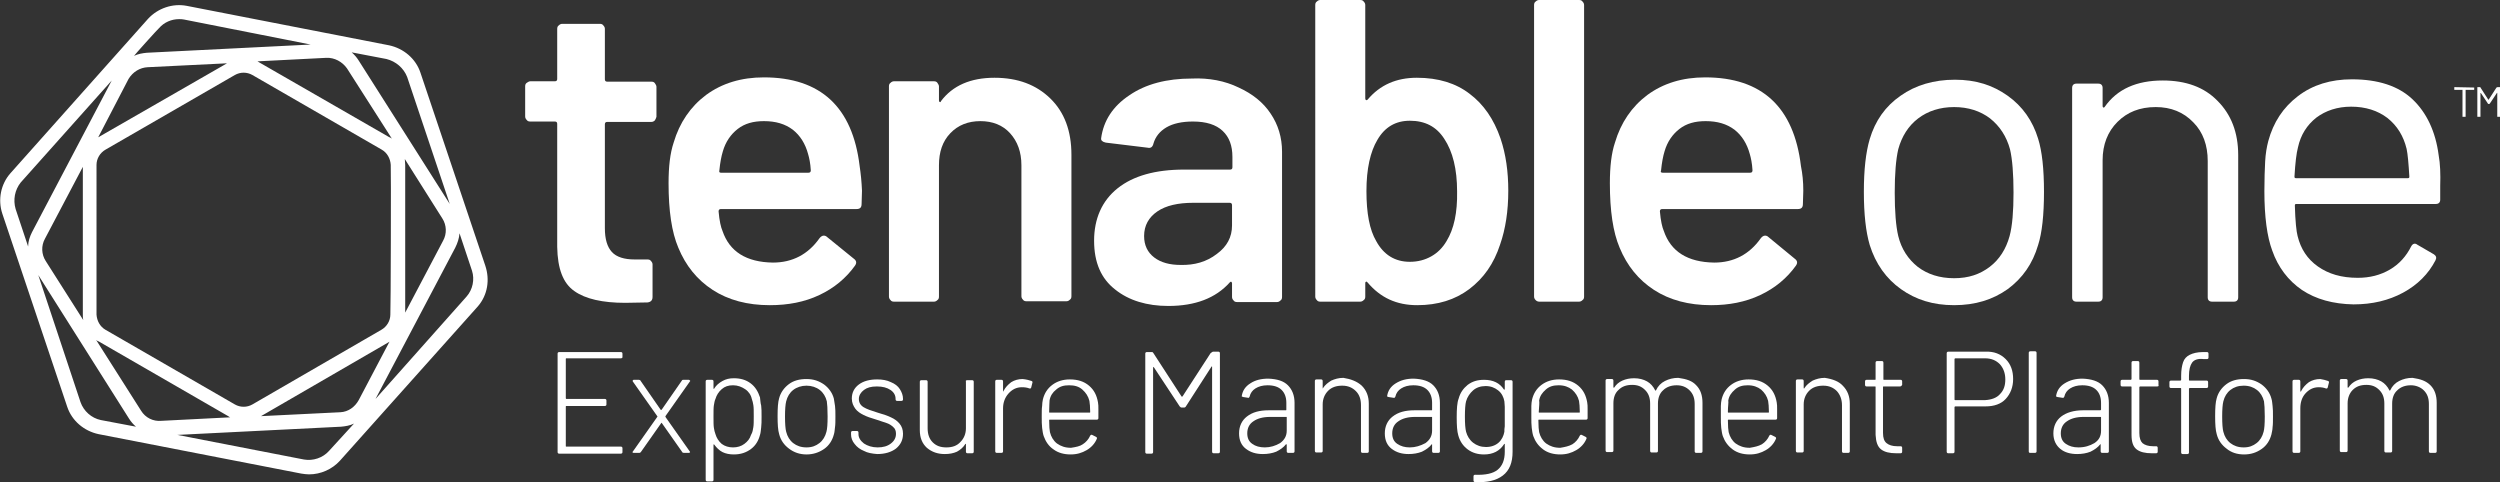
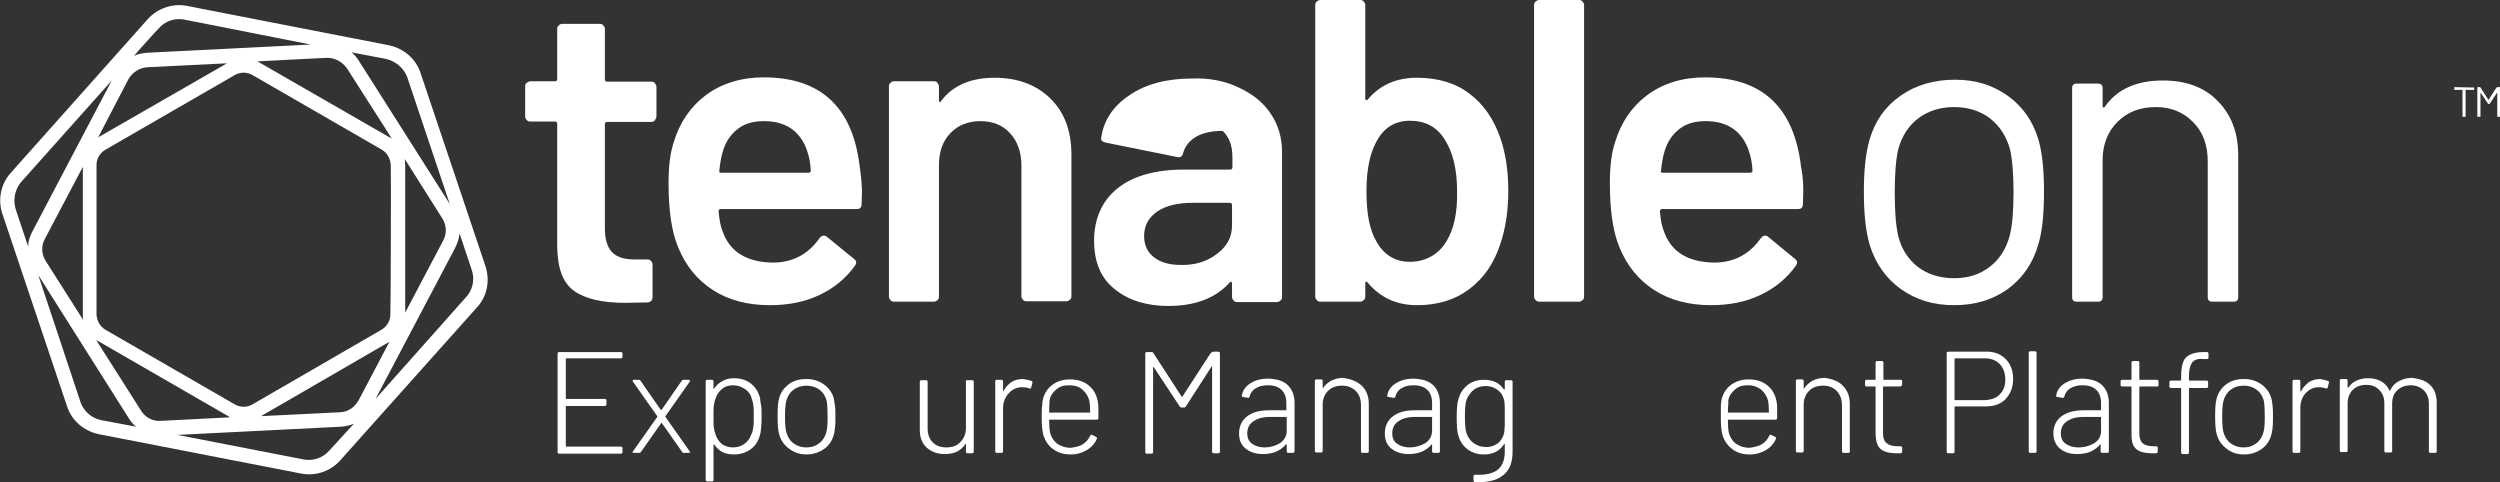
<svg xmlns="http://www.w3.org/2000/svg" id="Editable" x="0px" y="0px" viewBox="0 0 639.8 123.4" style="enable-background:new 0 0 639.8 123.4;" xml:space="preserve">
  <rect x="0" y="0" width="639.8" height="123.4" fill="#333333" stroke="none" />
  <style type="text/css">	.st0{fill:#FFFFFF;}</style>
  <g>
    <path class="st0" d="M167.6,30.8c-0.3,0.3-0.6,0.4-0.9,0.4h-11.3c-0.4,0-0.6,0.2-0.6,0.6v26.6c0,2.8,0.6,4.8,1.8,6.1   c1.2,1.3,3.2,1.9,5.8,1.9h3.3c0.4,0,0.7,0.1,0.9,0.4c0.3,0.3,0.4,0.6,0.4,0.9V76c0,0.8-0.4,1.3-1.3,1.4l-5.7,0.1   c-5.8,0-10.2-1-13-3c-2.9-2-4.3-5.7-4.4-11.3V31.7c0-0.4-0.2-0.6-0.6-0.6h-6.3c-0.4,0-0.7-0.1-0.9-0.4c-0.3-0.3-0.4-0.6-0.4-0.9   v-7.7c0-0.4,0.1-0.7,0.4-0.9s0.6-0.4,0.9-0.4h6.3c0.4,0,0.6-0.2,0.6-0.6V7.4c0-0.4,0.1-0.7,0.4-0.9c0.3-0.3,0.6-0.4,0.9-0.4h9.6   c0.4,0,0.7,0.1,0.9,0.4c0.3,0.3,0.4,0.6,0.4,0.9v12.9c0,0.4,0.2,0.6,0.6,0.6h11.3c0.4,0,0.7,0.1,0.9,0.4s0.4,0.6,0.4,0.9v7.7   C167.9,30.2,167.8,30.5,167.6,30.8L167.6,30.8L167.6,30.8z" />
    <path class="st0" d="M220.6,48.8l-0.1,3.4c0,0.9-0.4,1.3-1.3,1.3h-34.7c-0.4,0-0.6,0.2-0.6,0.6c0.2,2.4,0.6,4.1,1,5   c1.8,5.3,6.1,8,12.9,8.1c5,0,9-2.1,11.9-6.2c0.3-0.4,0.7-0.7,1.1-0.7c0.3,0,0.6,0.1,0.8,0.3l6.9,5.6c0.7,0.5,0.8,1.1,0.3,1.8   c-2.3,3.2-5.3,5.7-9.1,7.5s-8,2.6-12.7,2.6c-5.7,0-10.6-1.3-14.6-3.9s-6.9-6.2-8.8-10.8c-1.7-4-2.5-9.5-2.5-16.5   c0-4.3,0.4-7.7,1.3-10.4c1.5-5.1,4.3-9.2,8.3-12.2c4.1-3,9-4.5,14.8-4.5c14.5,0,22.7,7.6,24.5,22.7   C220.3,44.5,220.5,46.5,220.6,48.8L220.6,48.8L220.6,48.8z M188.8,33c-1.8,1.4-3.1,3.3-3.8,5.7c-0.4,1.3-0.7,2.9-0.9,4.9   c-0.1,0.4,0,0.6,0.4,0.6h22.4c0.4,0,0.6-0.2,0.6-0.6c-0.1-1.8-0.4-3.2-0.7-4.2c-0.7-2.6-2-4.7-3.9-6.2c-2-1.5-4.4-2.2-7.4-2.2   C192.8,31,190.6,31.6,188.8,33L188.8,33L188.8,33z" />
    <path class="st0" d="M268.8,25.2c3.6,3.5,5.4,8.3,5.4,14.4v36.2c0,0.4-0.1,0.7-0.4,0.9c-0.3,0.3-0.6,0.4-0.9,0.4h-10.2   c-0.4,0-0.7-0.1-0.9-0.4c-0.3-0.3-0.4-0.6-0.4-0.9V42.3c0-3.4-1-6.1-2.9-8.2S254,31,250.9,31s-5.7,1-7.7,3.1s-2.9,4.8-2.9,8.2v33.6   c0,0.4-0.1,0.7-0.4,0.9c-0.3,0.3-0.6,0.4-0.9,0.4h-10.2c-0.4,0-0.7-0.1-0.9-0.4c-0.3-0.3-0.4-0.6-0.4-0.9V22.1   c0-0.4,0.1-0.7,0.4-0.9c0.3-0.3,0.6-0.4,0.9-0.4H239c0.4,0,0.7,0.1,0.9,0.4s0.4,0.6,0.4,0.9v3.6c0,0.2,0.1,0.4,0.2,0.4   c0.1,0.1,0.3,0,0.3-0.2c3-4,7.6-6,13.7-6C260.5,19.9,265.2,21.7,268.8,25.2z" />
-     <path class="st0" d="M317,22.4c3.5,1.6,6.3,3.8,8.2,6.7c1.9,2.8,2.9,6.1,2.9,9.7V76c0,0.4-0.1,0.7-0.4,0.9   c-0.3,0.3-0.6,0.4-0.9,0.4h-10.2c-0.4,0-0.7-0.1-0.9-0.4c-0.3-0.3-0.4-0.6-0.4-0.9v-3.5c0-0.2-0.1-0.3-0.2-0.4   c-0.1,0-0.3,0-0.4,0.2c-3.6,4-8.8,6-15.7,6c-5.5,0-10.1-1.4-13.6-4.2c-3.6-2.8-5.4-6.9-5.4-12.5s2-10.2,6-13.4s9.7-4.8,17-4.8h11.8   c0.4,0,0.6-0.2,0.6-0.6v-2.6c0-2.9-0.8-5.1-2.5-6.7c-1.7-1.6-4.2-2.4-7.6-2.4c-2.8,0-5.1,0.5-6.8,1.5c-1.7,1-2.8,2.4-3.3,4.1   c-0.2,0.9-0.7,1.3-1.5,1.1L283,36.5c-0.4-0.1-0.7-0.2-0.9-0.4c-0.3-0.2-0.3-0.4-0.3-0.7c0.6-4.5,3-8.2,7.2-11   c4.2-2.9,9.6-4.3,16-4.3C309.4,19.9,313.5,20.7,317,22.4L317,22.4L317,22.4z M311.4,65c2.6-1.9,3.9-4.3,3.9-7.3v-5.2   c0-0.4-0.2-0.6-0.6-0.6h-9.3c-3.9,0-7,0.7-9.2,2.2s-3.4,3.6-3.4,6.3c0,2.4,0.9,4.2,2.6,5.5s4,1.9,6.7,1.9   C305.7,67.9,308.8,67,311.4,65z" />
+     <path class="st0" d="M317,22.4c3.5,1.6,6.3,3.8,8.2,6.7c1.9,2.8,2.9,6.1,2.9,9.7V76c0,0.4-0.1,0.7-0.4,0.9   c-0.3,0.3-0.6,0.4-0.9,0.4h-10.2c-0.4,0-0.7-0.1-0.9-0.4c-0.3-0.3-0.4-0.6-0.4-0.9v-3.5c0-0.2-0.1-0.3-0.2-0.4   c-0.1,0-0.3,0-0.4,0.2c-3.6,4-8.8,6-15.7,6c-5.5,0-10.1-1.4-13.6-4.2c-3.6-2.8-5.4-6.9-5.4-12.5s2-10.2,6-13.4s9.7-4.8,17-4.8h11.8   c0.4,0,0.6-0.2,0.6-0.6v-2.6c0-2.9-0.8-5.1-2.5-6.7c-2.8,0-5.1,0.5-6.8,1.5c-1.7,1-2.8,2.4-3.3,4.1   c-0.2,0.9-0.7,1.3-1.5,1.1L283,36.5c-0.4-0.1-0.7-0.2-0.9-0.4c-0.3-0.2-0.3-0.4-0.3-0.7c0.6-4.5,3-8.2,7.2-11   c4.2-2.9,9.6-4.3,16-4.3C309.4,19.9,313.5,20.7,317,22.4L317,22.4L317,22.4z M311.4,65c2.6-1.9,3.9-4.3,3.9-7.3v-5.2   c0-0.4-0.2-0.6-0.6-0.6h-9.3c-3.9,0-7,0.7-9.2,2.2s-3.4,3.6-3.4,6.3c0,2.4,0.9,4.2,2.6,5.5s4,1.9,6.7,1.9   C305.7,67.9,308.8,67,311.4,65z" />
    <path class="st0" d="M386,48.8c0,5.2-0.7,9.8-2.1,13.8c-1.6,4.9-4.2,8.6-7.9,11.4c-3.6,2.7-8,4.1-13.3,4.1s-9.4-1.9-12.7-5.8   c-0.2-0.2-0.3-0.3-0.4-0.2c-0.2,0.1-0.2,0.2-0.2,0.4v3.4c0,0.4-0.1,0.7-0.4,0.9c-0.3,0.3-0.6,0.4-0.9,0.4h-10.2   c-0.4,0-0.7-0.1-0.9-0.4c-0.3-0.3-0.4-0.6-0.4-0.9V1.3c0-0.4,0.1-0.7,0.4-0.9c0.3-0.3,0.6-0.4,0.9-0.4h10.2c0.4,0,0.7,0.1,0.9,0.4   c0.3,0.3,0.4,0.6,0.4,0.9v23.9c0,0.2,0.1,0.4,0.2,0.4c0.1,0.1,0.3,0,0.4-0.1c3.2-3.8,7.4-5.6,12.6-5.6c5.5,0,10,1.4,13.5,4.1   c3.6,2.7,6.2,6.5,7.9,11.4C385.4,39.5,386,44,386,48.8z M372.9,49c0-5.7-1.1-10.2-3.3-13.5c-2-3.1-4.9-4.6-8.8-4.6   c-3.6,0-6.4,1.6-8.3,4.9c-1.8,3-2.8,7.4-2.8,13.1s0.8,9.9,2.5,12.8c1.9,3.5,4.8,5.3,8.6,5.3c2.1,0,3.9-0.5,5.5-1.4s2.9-2.2,3.9-3.9   C372.1,58.6,373,54.4,372.9,49L372.9,49L372.9,49z" />
    <path class="st0" d="M393,76.8c-0.3-0.3-0.4-0.6-0.4-0.9V1.3c0-0.4,0.1-0.7,0.4-0.9c0.3-0.3,0.6-0.4,0.9-0.4h10.2   c0.4,0,0.7,0.1,0.9,0.4c0.3,0.3,0.4,0.6,0.4,0.9v74.6c0,0.4-0.1,0.7-0.4,0.9c-0.3,0.3-0.6,0.4-0.9,0.4h-10.2   C393.5,77.2,393.2,77,393,76.8z" />
    <path class="st0" d="M461.5,48.8l-0.1,3.4c0,0.9-0.4,1.3-1.3,1.3h-34.7c-0.4,0-0.6,0.2-0.6,0.6c0.2,2.4,0.6,4.1,1,5   c1.8,5.3,6.1,8,12.9,8.1c5,0,9-2.1,11.9-6.2c0.3-0.4,0.7-0.7,1.1-0.7c0.3,0,0.6,0.1,0.8,0.3l6.8,5.6c0.7,0.5,0.8,1.1,0.3,1.8   c-2.3,3.2-5.3,5.7-9.1,7.5c-3.8,1.8-8,2.6-12.6,2.6c-5.7,0-10.6-1.3-14.6-3.9s-6.9-6.2-8.8-10.8c-1.7-4-2.5-9.5-2.5-16.5   c0-4.3,0.4-7.7,1.3-10.4c1.5-5.1,4.3-9.2,8.3-12.2c4.1-3,9-4.5,14.8-4.5c14.5,0,22.7,7.6,24.5,22.7   C461.3,44.5,461.5,46.5,461.5,48.8L461.5,48.8L461.5,48.8z M429.8,33c-1.8,1.4-3.1,3.3-3.8,5.7c-0.4,1.3-0.7,2.9-0.9,4.9   c-0.2,0.4,0,0.6,0.4,0.6h22.4c0.4,0,0.6-0.2,0.6-0.6c-0.1-1.8-0.4-3.2-0.7-4.2c-0.7-2.6-2-4.7-3.9-6.2c-2-1.5-4.4-2.2-7.4-2.2   C433.8,31,431.6,31.6,429.8,33z" />
    <path class="st0" d="M486.5,74c-3.8-2.7-6.5-6.5-8-11.3c-1-3.4-1.5-7.9-1.5-13.6s0.5-10.1,1.5-13.5c1.4-4.7,4-8.4,7.9-11.1   c3.8-2.7,8.5-4.1,13.9-4.1s9.7,1.4,13.5,4.1s6.4,6.4,7.8,11c1,3.2,1.5,7.7,1.5,13.6s-0.5,10.5-1.5,13.6c-1.4,4.8-4,8.5-7.8,11.3   c-3.8,2.7-8.3,4.1-13.7,4.1S490.3,76.7,486.5,74L486.5,74L486.5,74z M509.2,68.3c2.5-1.9,4.2-4.6,5.1-7.9c0.7-2.6,1-6.4,1-11.1   s-0.3-8.6-0.9-11.1c-0.9-3.3-2.6-5.9-5.1-7.9c-2.5-1.9-5.6-2.9-9.2-2.9s-6.7,1-9.2,2.9s-4.2,4.6-5.1,7.9c-0.6,2.6-0.9,6.3-0.9,11.1   s0.3,8.6,0.9,11.1c0.8,3.3,2.5,5.9,5,7.9c2.5,1.9,5.6,2.9,9.3,2.9S506.7,70.2,509.2,68.3L509.2,68.3L509.2,68.3z" />
    <path class="st0" d="M567.5,25.8c3.5,3.5,5.3,8.1,5.3,13.9v36.4c0,0.7-0.4,1.1-1.1,1.1h-5.6c-0.7,0-1.1-0.4-1.1-1.1V41.2   c0-4-1.2-7.4-3.7-9.9c-2.5-2.6-5.7-3.9-9.6-3.9c-4.1,0-7.3,1.3-9.8,3.8s-3.8,5.8-3.8,9.8v35.1c0,0.7-0.4,1.1-1.1,1.1h-5.6   c-0.7,0-1.1-0.4-1.1-1.1V22.5c0-0.7,0.4-1.1,1.1-1.1h5.6c0.7,0,1.1,0.4,1.1,1.1v4.7c0,0.1,0.1,0.3,0.2,0.3c0.1,0.1,0.2,0,0.3-0.1   c3.2-4.6,8.2-6.8,14.9-6.8C559.4,20.6,564.1,22.3,567.5,25.8L567.5,25.8L567.5,25.8z" />
-     <path class="st0" d="M624.5,47.6v3.5c0,0.7-0.4,1.1-1.1,1.1h-35.7c-0.3,0-0.4,0.1-0.4,0.4c0.1,4,0.4,6.7,0.7,7.8   c0.8,3.3,2.5,5.9,5.2,7.8s6,2.9,10.2,2.9c3.1,0,5.8-0.7,8.2-2.1s4.2-3.4,5.5-6c0.4-0.7,1-0.8,1.5-0.4l4.3,2.5   c0.6,0.4,0.7,0.9,0.4,1.5c-1.8,3.5-4.6,6.3-8.3,8.3s-7.9,3-12.7,3c-5.2-0.1-9.6-1.3-13.2-3.7c-3.5-2.4-6.1-5.8-7.6-10.1   c-1.3-3.5-2-8.6-2-15.2c0-3.1,0.1-5.6,0.2-7.6c0.1-1.9,0.4-3.7,0.8-5.2c1.3-4.8,3.8-8.6,7.6-11.5s8.4-4.3,13.8-4.3   c6.7,0,11.9,1.7,15.5,5.1s5.9,8.2,6.7,14.3C624.5,41.9,624.6,44.5,624.5,47.6L624.5,47.6L624.5,47.6z M592.8,30.1   c-2.4,1.9-4,4.4-4.7,7.6c-0.4,1.5-0.7,4-0.9,7.5c0,0.3,0.1,0.4,0.4,0.4h28.6c0.3,0,0.4-0.1,0.4-0.4c-0.2-3.3-0.4-5.7-0.7-7.1   c-0.8-3.3-2.4-5.9-4.9-7.9c-2.5-1.9-5.6-2.9-9.3-2.9C598.2,27.3,595.2,28.3,592.8,30.1L592.8,30.1L592.8,30.1z" />
  </g>
  <g>
    <path class="st0" d="M633.2,22.4v0.5c0,0.1,0,0.1-0.1,0.1H631v6.8c0,0.1,0,0.1-0.1,0.1h-0.6c-0.1,0-0.1,0-0.1-0.1V23h-2   c-0.1,0-0.1,0-0.1-0.1v-0.5c0-0.1,0-0.1,0.1-0.1L633.2,22.4C633.1,22.3,633.2,22.3,633.2,22.4L633.2,22.4L633.2,22.4z" />
    <path class="st0" d="M639.2,22.3h0.6c0.1,0,0.1,0,0.1,0.1v7.4c0,0.1,0,0.1-0.1,0.1h-0.6c-0.1,0-0.1,0-0.1-0.1v-6c0,0,0-0.1-0.1,0   l-1.8,2.7l-0.1,0.1h-0.3c-0.1,0-0.1,0-0.1-0.1l-1.8-2.7h-0.1v6c0,0.1,0,0.1-0.1,0.1h-0.6c-0.1,0-0.1,0-0.1-0.1v-7.4   c0-0.1,0-0.1,0.1-0.1h0.6c0.1,0,0.1,0,0.1,0.1l2,3.1h0.1l2-3.1C639.1,22.3,639.2,22.3,639.2,22.3L639.2,22.3L639.2,22.3z" />
  </g>
  <path class="st0" d="M124.2,68l-16.6-49.4c-1.2-3.6-4.3-6.2-8-7L47.8,1.5c-3.6-0.7-7.4,0.6-9.9,3.3L2.7,44.3  c-2.5,2.8-3.3,6.8-2.1,10.4l16.6,49.4c1.2,3.6,4.3,6.2,8,7l51.9,10.1c0.7,0.1,1.3,0.2,2,0.2c3,0,5.9-1.3,7.9-3.5l35.3-39.5  C124.8,75.5,125.4,71.6,124.2,68z M104.2,19.7l10.9,32.5L91.8,15.5c-0.5-0.8-1.1-1.5-1.8-2.1l8.9,1.7  C101.3,15.7,103.3,17.4,104.2,19.7z M87.1,105.5l-20.3,1l32.8-19l0.1-0.1l-7.9,15C90.8,104.2,89.1,105.4,87.1,105.5z M36.1,105.1  L24.6,87c0.2,0.2,0.4,0.3,0.7,0.4l33.1,19.1c0.1,0.1,0.3,0.2,0.5,0.3l-17.6,0.9C39.2,107.9,37.2,106.9,36.1,105.1z M37.8,17.2  l20.3-1L25.2,35.1c-0.1,0-0.1,0.1-0.1,0.1l7.8-15C34,18.4,35.8,17.3,37.8,17.2z M88.8,17.5l11.5,18c-0.2-0.2-0.4-0.3-0.7-0.4  L66.4,16c-0.2-0.1-0.3-0.2-0.5-0.3l17.6-0.9C85.6,14.7,87.6,15.8,88.8,17.5C88.7,17.5,88.7,17.5,88.8,17.5z M99.9,80.5  c0,1.6-0.9,3.1-2.3,3.9l-33,19.1c-1.4,0.8-3.1,0.8-4.5,0L27,84.4c-1.4-0.8-2.2-2.3-2.3-3.9V42.2c0-1.6,0.9-3.1,2.3-3.9l33.1-19.1  c1.4-0.8,3.1-0.8,4.5,0l33.1,19.1c1.4,0.8,2.2,2.3,2.3,3.9C100.1,42.2,100,80.5,99.9,80.5z M21.3,81.9l-9.6-15.1  c-1.1-1.7-1.2-3.9-0.2-5.7l9.7-18.4v37.8C21.2,81,21.2,81.5,21.3,81.9z M103.6,40.7l9.6,15.2c1.1,1.7,1.2,3.9,0.2,5.7L103.7,80V42.2  C103.7,41.7,103.6,41.2,103.6,40.7z M40.7,7.2c1.3-1.5,3.2-2.3,5.1-2.3c0.4,0,0.9,0,1.3,0.1l32.4,6.4l-41.9,2.1  c-1.1,0.1-2.3,0.3-3.3,0.8C34.2,14.3,40.6,7.2,40.7,7.2z M5.3,46.7l23.3-26.1L8.2,59.4c-0.6,1.2-1,2.4-1,3.7l-3.2-9.6  C3.3,51.1,3.8,48.6,5.3,46.7C5.4,46.7,5.4,46.7,5.3,46.7z M20.6,102.9L9.8,70.4L33,107.1c0.5,0.8,1.1,1.5,1.8,2.1l-9-1.7  C23.4,107,21.4,105.2,20.6,102.9z M84.2,115.4c-1.6,1.8-4.1,2.6-6.4,2.2l-32.4-6.3l41.9-2.1c1.1-0.1,2.3-0.3,3.3-0.8L84.2,115.4  C84.2,115.4,84.2,115.4,84.2,115.4z M119.4,75.9l-23.3,26.2l20.4-38.7c0.6-1.2,1-2.4,1.1-3.7l3.2,9.6  C121.5,71.5,121,74.1,119.4,75.9z" />
  <g>
    <path class="st0" d="M158.9,91.7h-14c-0.1,0-0.1,0.1-0.1,0.2v10c0,0.1,0.1,0.2,0.1,0.2h9.9c0.2,0,0.4,0.1,0.4,0.4v1   c0,0.2-0.1,0.4-0.4,0.4h-9.9c-0.1,0-0.1,0.1-0.1,0.2v10.1c0,0.1,0.1,0.1,0.1,0.1h14c0.2,0,0.4,0.1,0.4,0.4v1c0,0.2-0.1,0.4-0.4,0.4   h-15.8c-0.2,0-0.4-0.1-0.4-0.4V90.5c0-0.2,0.1-0.4,0.4-0.4h15.8c0.2,0,0.4,0.1,0.4,0.4v1C159.2,91.6,159.1,91.7,158.9,91.7   L158.9,91.7L158.9,91.7z" />
    <path class="st0" d="M161.9,115.8c-0.1-0.1,0-0.2,0.1-0.3l6.2-8.8c0.1-0.1,0.1-0.1,0-0.2l-6.2-8.8c0,0-0.1-0.1-0.1-0.2   s0-0.1,0.1-0.2s0.1-0.1,0.2-0.1h1.3c0.2,0,0.4,0.1,0.4,0.2l5.2,7.5h0.2l5.2-7.5c0.1-0.2,0.2-0.2,0.4-0.2h1.4c0.1,0,0.2,0.1,0.3,0.2   s0,0.2-0.1,0.3l-6.2,8.8v0.2l6.2,8.8c0,0,0.1,0.1,0.1,0.2s0,0.1-0.1,0.1c-0.1,0.1-0.1,0.1-0.2,0.1H175c-0.2,0-0.4-0.1-0.4-0.2   l-5.2-7.4l-0.1-0.1c0,0-0.1,0-0.1,0.1l-5.2,7.4c-0.1,0.1-0.2,0.2-0.4,0.2h-1.4C162.1,115.9,162,115.9,161.9,115.8L161.9,115.8   L161.9,115.8z" />
    <path class="st0" d="M194.8,103.8c0.1,0.7,0.1,1.6,0.1,2.8c0,1.1,0,2.1-0.1,2.8s-0.1,1.3-0.3,1.9c-0.4,1.5-1.1,2.7-2.3,3.6   s-2.6,1.4-4.4,1.4c-1.1,0-2.1-0.2-2.9-0.6s-1.5-1.1-2.1-1.9l-0.1-0.1l-0.1,0.1v9c0,0.2-0.1,0.4-0.4,0.4h-1.2   c-0.2,0-0.4-0.1-0.4-0.4V97.6c0-0.2,0.1-0.4,0.4-0.4h1.2c0.2,0,0.4,0.1,0.4,0.4v1.8c0,0.1,0,0.1,0.1,0.1c0.1,0,0.1,0,0.1-0.1   c0.5-0.8,1.2-1.4,2.1-1.9s1.8-0.7,2.9-0.7c1.7,0,3.1,0.4,4.3,1.3s1.9,2.1,2.4,3.6C194.6,102.4,194.6,103.1,194.8,103.8   C194.8,103.8,194.8,103.8,194.8,103.8z M192.4,110.9c0.2-0.4,0.3-1,0.4-1.6c0.1-0.6,0.1-1.5,0.1-2.8s0-2.2-0.1-2.8   s-0.2-1.1-0.4-1.6c-0.2-1-0.8-1.9-1.7-2.5s-1.9-1-3.1-1s-2.1,0.3-2.9,1s-1.3,1.5-1.6,2.5c-0.2,0.4-0.3,1-0.4,1.6s-0.1,1.5-0.1,2.9   c0,1.3,0,2.3,0.1,2.9s0.2,1.1,0.4,1.6c0.3,1,0.8,1.8,1.6,2.5c0.8,0.6,1.8,0.9,2.9,0.9s2.1-0.3,2.9-0.9s1.4-1.3,1.7-2.3L192.4,110.9   L192.4,110.9L192.4,110.9z" />
    <path class="st0" d="M201.9,114.8c-1.2-0.9-2.1-2.1-2.5-3.7c-0.3-1-0.4-2.5-0.4-4.6s0.1-3.6,0.4-4.6c0.4-1.5,1.3-2.7,2.5-3.6   s2.7-1.3,4.5-1.3s3.2,0.5,4.5,1.4c1.2,0.9,2.1,2.1,2.5,3.6c0.1,0.6,0.2,1.2,0.3,1.9c0.1,0.7,0.1,1.6,0.1,2.7s0,2.1-0.1,2.7   c-0.1,0.7-0.1,1.3-0.3,1.9c-0.4,1.5-1.2,2.8-2.5,3.7s-2.8,1.4-4.5,1.4S203.2,115.8,201.9,114.8L201.9,114.8z M209.7,113.4   c0.9-0.7,1.5-1.7,1.8-2.9c0.2-0.7,0.3-2,0.3-3.9s-0.1-3.3-0.2-3.9c-0.3-1.2-0.9-2.2-1.8-2.9s-2.1-1.1-3.4-1.1s-2.5,0.4-3.4,1.1   s-1.5,1.7-1.8,2.9c-0.2,0.8-0.3,2.1-0.3,3.9s0.1,3.2,0.3,3.9c0.3,1.2,0.9,2.2,1.8,2.9c0.9,0.7,2,1.1,3.4,1.1   S208.8,114.1,209.7,113.4L209.7,113.4L209.7,113.4z" />
-     <path class="st0" d="M221.1,115.4c-1-0.4-1.8-1-2.4-1.8c-0.6-0.7-0.9-1.6-0.9-2.4v-0.5c0-0.2,0.1-0.4,0.4-0.4h1.1   c0.2,0,0.4,0.1,0.4,0.4v0.4c0,0.9,0.5,1.7,1.4,2.4c0.9,0.6,2.1,1,3.5,1s2.5-0.3,3.4-1s1.3-1.5,1.3-2.5c0-0.7-0.2-1.3-0.7-1.7   c-0.4-0.4-1-0.8-1.6-1s-1.5-0.5-2.7-0.9c-1.4-0.4-2.5-0.8-3.3-1.2s-1.6-0.9-2.1-1.6s-0.9-1.5-0.9-2.6c0-1.5,0.6-2.7,1.8-3.6   s2.8-1.3,4.7-1.3c1.3,0,2.5,0.2,3.5,0.7c1,0.4,1.8,1,2.3,1.8s0.8,1.6,0.8,2.5v0.1c0,0.2-0.1,0.4-0.4,0.4h-1.1   c-0.2,0-0.4-0.1-0.4-0.4v-0.1c0-0.9-0.4-1.7-1.3-2.3c-0.9-0.6-2-0.9-3.5-0.9s-2.5,0.3-3.3,0.9s-1.3,1.4-1.3,2.3s0.4,1.6,1.2,2.1   s2,0.9,3.6,1.4c1.4,0.4,2.6,0.8,3.4,1.2c0.9,0.4,1.6,0.9,2.2,1.6c0.6,0.7,0.9,1.6,0.9,2.6c0,1.6-0.6,2.8-1.8,3.8   c-1.2,0.9-2.8,1.4-4.8,1.4C223.2,116.1,222,115.9,221.1,115.4L221.1,115.4L221.1,115.4z" />
    <path class="st0" d="M247.6,97.3h1.2c0.2,0,0.4,0.1,0.4,0.4v17.9c0,0.2-0.1,0.4-0.4,0.4h-1.2c-0.2,0-0.4-0.1-0.4-0.4v-1.9   c0-0.1,0-0.1-0.1-0.1c-0.1,0-0.1,0-0.1,0.1c-0.5,0.8-1.2,1.4-2.1,1.9c-0.9,0.4-1.9,0.6-3.1,0.6c-1.8,0-3.3-0.5-4.6-1.6   c-1.2-1.1-1.8-2.6-1.8-4.5V97.7c0-0.2,0.1-0.4,0.4-0.4h1.2c0.2,0,0.4,0.1,0.4,0.4v11.9c0,1.5,0.4,2.7,1.3,3.6   c0.9,0.9,2,1.3,3.5,1.3s2.7-0.4,3.6-1.4c0.9-0.9,1.4-2.1,1.4-3.5V97.7C247.1,97.4,247.2,97.3,247.6,97.3L247.6,97.3L247.6,97.3z" />
    <path class="st0" d="M264,97.5c0.2,0.1,0.3,0.2,0.2,0.5l-0.3,1.2c-0.1,0.2-0.2,0.3-0.5,0.2c-0.5-0.2-1.1-0.3-1.9-0.3   c-1.4,0-2.5,0.6-3.4,1.6s-1.4,2.3-1.4,3.8v11c0,0.2-0.1,0.4-0.4,0.4h-1.2c-0.2,0-0.4-0.1-0.4-0.4V97.6c0-0.2,0.1-0.4,0.4-0.4h1.2   c0.2,0,0.4,0.1,0.4,0.4v2.6c0,0,0.1,0,0.1-0.1c0.5-1,1.2-1.7,2-2.3c0.8-0.5,1.8-0.8,2.9-0.8C262.7,97.1,263.4,97.3,264,97.5   L264,97.5L264,97.5z" />
    <path class="st0" d="M277.1,113.7c0.8-0.5,1.5-1.3,1.9-2.2c0.1-0.2,0.3-0.3,0.5-0.2l1,0.5c0.2,0.1,0.3,0.3,0.2,0.5   c-0.5,1.2-1.4,2.2-2.6,2.9s-2.5,1.1-4.1,1.1c-1.7,0-3.2-0.4-4.4-1.3c-1.2-0.8-2-2-2.5-3.4c-0.2-0.6-0.3-1.3-0.4-2.1   s-0.1-1.7-0.1-2.9s0-2.1,0.1-2.7c0-0.6,0.1-1.2,0.2-1.7c0.4-1.6,1.2-2.8,2.4-3.7s2.7-1.4,4.5-1.4c2,0,3.6,0.5,4.9,1.6   s2,2.5,2.3,4.3c0.1,0.5,0.1,1,0.1,1.7v2.3c0,0.2-0.1,0.4-0.4,0.4h-12.1c-0.1,0-0.1,0.1-0.1,0.1c0,1.6,0.1,2.6,0.2,3.1   c0.3,1.2,0.9,2.2,1.8,2.9c1,0.7,2.1,1.1,3.6,1.1C275.4,114.4,276.4,114.2,277.1,113.7C277.1,113.7,277.1,113.7,277.1,113.7z    M268.5,105.4c0,0.1,0,0.2,0.1,0.2h10.3c0.1,0,0.1-0.1,0.1-0.2c0-1.2-0.1-2.2-0.2-2.8c-0.3-1.2-0.9-2.1-1.8-2.9s-2-1.1-3.4-1.1   s-2.4,0.3-3.3,1.1c-0.9,0.7-1.5,1.6-1.7,2.8C268.6,103,268.5,104,268.5,105.4L268.5,105.4z" />
    <path class="st0" d="M310.5,90h1.3c0.2,0,0.4,0.1,0.4,0.4v25.2c0,0.2-0.1,0.4-0.4,0.4h-1.2c-0.2,0-0.4-0.1-0.4-0.4V93.9   c0-0.1,0-0.1-0.1-0.1c-0.1,0-0.1,0-0.1,0.1l-6.5,10.1c-0.1,0.2-0.3,0.3-0.4,0.3h-0.7c-0.2,0-0.3-0.1-0.5-0.3l-6.6-10   c0-0.1-0.1-0.1-0.1-0.1s-0.1,0.1-0.1,0.2v21.6c0,0.2-0.1,0.4-0.4,0.4h-1.2c-0.2,0-0.4-0.1-0.4-0.4V90.5c0-0.2,0.1-0.4,0.4-0.4h1.3   c0.2,0,0.3,0.1,0.4,0.3l7.2,11.1h0.2l7.2-11.1C310.2,90.1,310.3,90,310.5,90L310.5,90L310.5,90z" />
    <path class="st0" d="M329.6,98.6c1.1,1.1,1.7,2.6,1.7,4.5v12.4c0,0.2-0.1,0.4-0.4,0.4h-1.2c-0.2,0-0.4-0.1-0.4-0.4v-1.7   c0,0,0-0.1-0.1-0.1h-0.1c-0.6,0.8-1.5,1.4-2.5,1.9c-1,0.4-2.2,0.6-3.4,0.6c-1.7,0-3.1-0.4-4.3-1.3c-1.2-0.9-1.8-2.2-1.8-4   s0.7-3.3,2-4.3c1.4-1.1,3.2-1.6,5.6-1.6h4.4c0.1,0,0.1-0.1,0.1-0.2v-1.7c0-1.4-0.4-2.5-1.2-3.3s-2-1.2-3.6-1.2   c-1.3,0-2.3,0.3-3.1,0.8s-1.3,1.2-1.5,2.1c-0.1,0.2-0.2,0.4-0.4,0.3l-1.3-0.2c-0.3-0.1-0.4-0.2-0.3-0.3c0.2-1.3,0.9-2.4,2.2-3.2   c1.2-0.8,2.7-1.2,4.6-1.2C326.9,97,328.5,97.5,329.6,98.6L329.6,98.6L329.6,98.6z M327.6,113.4c1.1-0.8,1.7-1.8,1.7-3.2v-3.4   c0-0.1,0-0.1-0.1-0.1H325c-1.8,0-3.2,0.4-4.2,1.1c-1.1,0.7-1.6,1.8-1.6,3.1c0,1.2,0.4,2.1,1.3,2.7c0.8,0.6,1.9,0.9,3.2,0.9   C325.1,114.5,326.4,114.1,327.6,113.4L327.6,113.4L327.6,113.4z" />
    <path class="st0" d="M348.5,98.7c1.2,1.2,1.8,2.7,1.8,4.6v12.2c0,0.2-0.1,0.4-0.4,0.4h-1.2c-0.2,0-0.4-0.1-0.4-0.4v-11.8   c0-1.5-0.4-2.7-1.3-3.6s-2-1.4-3.5-1.4s-2.7,0.4-3.6,1.3s-1.4,2.1-1.4,3.5v11.9c0,0.2-0.1,0.4-0.4,0.4h-1.2c-0.2,0-0.4-0.1-0.4-0.4   V97.5c0-0.2,0.1-0.4,0.4-0.4h1.2c0.2,0,0.4,0.1,0.4,0.4v1.9c0,0,0.1,0,0.1-0.1c0.5-0.8,1.3-1.4,2.1-1.9c0.9-0.4,1.9-0.7,3.1-0.7   C345.7,97,347.3,97.6,348.5,98.7L348.5,98.7L348.5,98.7z" />
    <path class="st0" d="M366.8,98.6c1.1,1.1,1.7,2.6,1.7,4.5v12.4c0,0.2-0.1,0.4-0.4,0.4h-1.2c-0.2,0-0.4-0.1-0.4-0.4v-1.8h-0.1   c-0.6,0.8-1.5,1.4-2.5,1.9c-1,0.4-2.2,0.6-3.4,0.6c-1.7,0-3.1-0.4-4.3-1.3s-1.8-2.2-1.8-4s0.7-3.3,2-4.3c1.4-1.1,3.2-1.6,5.6-1.6   h4.4c0.1,0,0.1-0.1,0.1-0.2v-1.7c0-1.4-0.4-2.5-1.2-3.3c-0.8-0.8-2-1.2-3.6-1.2c-1.3,0-2.3,0.3-3.1,0.8c-0.8,0.5-1.3,1.2-1.5,2.1   c-0.1,0.2-0.2,0.4-0.5,0.3l-1.3-0.2c-0.3-0.1-0.4-0.2-0.3-0.3c0.2-1.3,0.9-2.4,2.2-3.2s2.7-1.2,4.6-1.2   C364,97,365.7,97.5,366.8,98.6L366.8,98.6L366.8,98.6z M364.8,113.4c1.1-0.8,1.7-1.8,1.7-3.2v-3.4c0-0.1,0-0.1-0.1-0.1h-4.3   c-1.8,0-3.2,0.4-4.2,1.1c-1.1,0.7-1.6,1.8-1.6,3.1c0,1.2,0.4,2.1,1.3,2.7s1.9,0.9,3.2,0.9C362.2,114.5,363.5,114.1,364.8,113.4   L364.8,113.4z" />
    <path class="st0" d="M385.5,97.3h1.2c0.2,0,0.4,0.1,0.4,0.4v17.9c0,2.8-0.8,4.8-2.5,6.1s-4,1.8-7.1,1.7c-0.2,0-0.4-0.2-0.4-0.4   v-1.1c0-0.2,0.1-0.4,0.4-0.4c2.6,0.1,4.6-0.3,5.8-1.3s1.8-2.5,1.8-4.6v-1.9c0-0.1,0-0.1-0.1-0.1c-0.1,0-0.1,0-0.1,0.1   c-1.1,1.7-2.8,2.6-5.1,2.6c-1.6,0-3-0.4-4.2-1.3s-2-2.1-2.4-3.6c-0.3-1-0.4-2.5-0.4-4.6s0.1-3.8,0.5-4.8c0.4-1.5,1.2-2.6,2.3-3.5   c1.2-0.9,2.5-1.3,4.2-1.3c2.3,0,4,0.8,5.1,2.5c0,0.1,0.1,0.1,0.1,0s0.1-0.1,0.1-0.1v-1.8C385.1,97.4,385.2,97.3,385.5,97.3   L385.5,97.3L385.5,97.3z M385.1,109.1v-5c0-0.5-0.1-1-0.1-1.4c-0.2-1.1-0.7-2.1-1.6-2.8s-1.9-1.1-3.2-1.1s-2.4,0.4-3.2,1.1   s-1.5,1.7-1.8,2.8c-0.2,0.7-0.3,2.1-0.3,3.9c0,1.9,0.1,3.1,0.3,3.9c0.3,1.1,0.9,2.1,1.8,2.8s2,1.1,3.3,1.1s2.4-0.4,3.2-1.1   s1.3-1.7,1.5-2.8C385,110.1,385,109.6,385.1,109.1L385.1,109.1L385.1,109.1z" />
-     <path class="st0" d="M402.4,113.7c0.8-0.5,1.5-1.3,1.9-2.2c0.1-0.2,0.3-0.3,0.5-0.2l1,0.5c0.2,0.1,0.3,0.3,0.2,0.5   c-0.5,1.2-1.4,2.2-2.6,2.9s-2.5,1.1-4.1,1.1c-1.7,0-3.2-0.4-4.4-1.3s-2-2-2.5-3.4c-0.2-0.6-0.3-1.3-0.4-2.1s-0.1-1.7-0.1-2.9v-2.7   c0-0.6,0.1-1.2,0.2-1.7c0.4-1.6,1.2-2.8,2.4-3.7s2.7-1.4,4.5-1.4c2,0,3.6,0.5,4.9,1.6s2,2.5,2.3,4.3c0.1,0.5,0.1,1,0.1,1.7v2.3   c0,0.2-0.1,0.4-0.4,0.4h-12.1c-0.1,0-0.1,0.1-0.1,0.1c0,1.6,0.1,2.6,0.2,3.1c0.3,1.2,0.9,2.2,1.8,2.9c1,0.7,2.1,1.1,3.6,1.1   C400.5,114.4,401.5,114.2,402.4,113.7C402.4,113.7,402.4,113.7,402.4,113.7z M393.8,105.4c0,0.1,0,0.2,0.1,0.2h10.3   c0.1,0,0.1-0.1,0.1-0.2c0-1.2-0.1-2.2-0.2-2.8c-0.3-1.2-0.9-2.1-1.8-2.9c-0.9-0.7-2-1.1-3.4-1.1s-2.4,0.3-3.3,1.1s-1.5,1.6-1.7,2.8   C394,103,393.9,104,393.8,105.4L393.8,105.4z" />
-     <path class="st0" d="M434.1,98.6c1.1,1.1,1.6,2.6,1.6,4.5v12.4c0,0.2-0.1,0.4-0.4,0.4h-1.2c-0.2,0-0.4-0.1-0.4-0.4v-12.1   c0-1.5-0.4-2.6-1.3-3.5s-2-1.3-3.3-1.3c-1.4,0-2.6,0.4-3.5,1.3c-0.9,0.8-1.3,2-1.3,3.4v12.1c0,0.2-0.1,0.4-0.4,0.4h-1.2   c-0.2,0-0.4-0.1-0.4-0.4v-12.1c0-1.5-0.4-2.6-1.3-3.5s-1.9-1.3-3.3-1.3c-1.5,0-2.6,0.4-3.5,1.3c-0.9,0.8-1.3,2-1.3,3.4v12.1   c0,0.2-0.1,0.4-0.4,0.4h-1.2c-0.2,0-0.4-0.1-0.4-0.4V97.4c0-0.2,0.1-0.4,0.4-0.4h1.2c0.2,0,0.4,0.1,0.4,0.4v1.7   c0,0.1,0,0.1,0.1,0.1h0.1c0.5-0.8,1.2-1.4,2.1-1.8s1.9-0.6,3-0.6c1.3,0,2.4,0.3,3.3,0.8s1.6,1.3,2.1,2.3c0,0.1,0.1,0.1,0.2,0   c0.5-1.1,1.3-1.9,2.3-2.4s2.1-0.8,3.4-0.8C431.7,97,433.1,97.5,434.1,98.6L434.1,98.6L434.1,98.6z" />
    <path class="st0" d="M450.9,113.7c0.8-0.5,1.5-1.3,1.9-2.2c0.1-0.2,0.3-0.3,0.5-0.2l1,0.5c0.2,0.1,0.3,0.3,0.2,0.5   c-0.5,1.2-1.4,2.2-2.6,2.9s-2.5,1.1-4.1,1.1c-1.7,0-3.2-0.4-4.4-1.3s-2-2-2.5-3.4c-0.2-0.6-0.3-1.3-0.4-2.1s-0.1-1.7-0.1-2.9v-2.7   c0-0.6,0.1-1.2,0.2-1.7c0.4-1.6,1.2-2.8,2.4-3.7s2.7-1.4,4.5-1.4c2,0,3.6,0.5,4.9,1.6s2,2.5,2.3,4.3c0.1,0.5,0.1,1,0.1,1.7v2.3   c0,0.2-0.1,0.4-0.4,0.4h-12.1c-0.1,0-0.1,0.1-0.1,0.1c0,1.6,0.1,2.6,0.2,3.1c0.3,1.2,0.9,2.2,1.8,2.9c1,0.7,2.1,1.1,3.6,1.1   C449,114.4,450,114.2,450.9,113.7C450.9,113.7,450.9,113.7,450.9,113.7z M442.2,105.4c0,0.1,0,0.2,0.1,0.2h10.3   c0.1,0,0.1-0.1,0.1-0.2c0-1.2-0.1-2.2-0.2-2.8c-0.3-1.2-0.9-2.1-1.8-2.9c-0.9-0.7-2-1.1-3.4-1.1s-2.4,0.3-3.3,1.1s-1.5,1.6-1.7,2.8   C442.4,103,442.2,104,442.2,105.4L442.2,105.4z" />
    <path class="st0" d="M471.6,98.7c1.2,1.2,1.8,2.7,1.8,4.6v12.2c0,0.2-0.1,0.4-0.4,0.4h-1.2c-0.2,0-0.4-0.1-0.4-0.4v-11.8   c0-1.5-0.5-2.7-1.3-3.6c-0.9-0.9-2-1.4-3.5-1.4s-2.7,0.4-3.6,1.3s-1.4,2.1-1.4,3.5v11.9c0,0.2-0.1,0.4-0.4,0.4H460   c-0.2,0-0.4-0.1-0.4-0.4V97.5c0-0.2,0.1-0.4,0.4-0.4h1.2c0.2,0,0.4,0.1,0.4,0.4v1.8c0,0.1,0,0.1,0.1,0.1c0.1,0,0.1,0,0.1-0.1   c0.5-0.8,1.3-1.4,2.1-1.9c0.9-0.4,1.9-0.7,3.1-0.7C469,97,470.6,97.6,471.6,98.7L471.6,98.7L471.6,98.7z" />
    <path class="st0" d="M486.2,98.9H482c-0.1,0-0.1,0.1-0.1,0.2v11.7c0,1.3,0.3,2.1,0.9,2.6s1.5,0.8,2.7,0.8h0.9   c0.2,0,0.4,0.1,0.4,0.4v1c0,0.2-0.1,0.4-0.4,0.4h-1.1c-1.7,0-3-0.3-3.9-1s-1.3-1.9-1.4-3.7V99.1c0-0.1,0-0.2-0.1-0.2h-2.2   c-0.2,0-0.4-0.1-0.4-0.4v-0.9c0-0.2,0.1-0.4,0.4-0.4h2.2c0.1,0,0.1-0.1,0.1-0.2v-4.2c0-0.2,0.1-0.4,0.4-0.4h1.2   c0.2,0,0.4,0.1,0.4,0.4V97c0,0.1,0,0.2,0.1,0.2h4.3c0.2,0,0.4,0.1,0.4,0.4v0.9C486.6,98.8,486.5,98.9,486.2,98.9   C486.2,98.9,486.2,98.9,486.2,98.9z" />
    <path class="st0" d="M513.3,91.9c1.3,1.3,1.9,3,1.9,5.1s-0.7,3.8-1.9,5.1s-3,1.9-5.1,1.9h-7.8c-0.1,0-0.2,0.1-0.2,0.2v11.4   c0,0.2-0.1,0.4-0.4,0.4h-1.2c-0.2,0-0.4-0.1-0.4-0.4V90.4c0-0.2,0.1-0.4,0.4-0.4h9.5C510.3,89.9,512,90.6,513.3,91.9z M511.8,100.9   c1-1,1.4-2.2,1.4-3.8s-0.5-2.9-1.4-3.9c-1-1-2.2-1.5-3.8-1.5h-7.6c-0.1,0-0.2,0.1-0.2,0.2v10.3c0,0.1,0,0.2,0.2,0.2h7.6   C509.7,102.3,511,101.8,511.8,100.9L511.8,100.9z" />
    <path class="st0" d="M519.2,115.5V90.3c0-0.2,0.1-0.4,0.4-0.4h1.2c0.2,0,0.4,0.1,0.4,0.4v25.2c0,0.2-0.1,0.4-0.4,0.4h-1.2   C519.3,115.9,519.2,115.8,519.2,115.5z" />
    <path class="st0" d="M538,98.6c1.1,1.1,1.7,2.6,1.7,4.5v12.4c0,0.2-0.1,0.4-0.4,0.4H538c-0.2,0-0.4-0.1-0.4-0.4v-1.8h-0.1   c-0.6,0.8-1.5,1.4-2.5,1.9c-1,0.4-2.2,0.6-3.4,0.6c-1.7,0-3.2-0.4-4.3-1.3s-1.8-2.2-1.8-4s0.7-3.3,2-4.3s3.2-1.6,5.6-1.6h4.4   c0.1,0,0.2-0.1,0.2-0.2v-1.7c0-1.4-0.4-2.5-1.2-3.3s-2-1.2-3.6-1.2c-1.3,0-2.3,0.3-3.1,0.8s-1.3,1.2-1.5,2.1   c-0.1,0.2-0.2,0.4-0.5,0.3l-1.3-0.2c-0.3-0.1-0.4-0.2-0.3-0.3c0.2-1.3,0.9-2.4,2.2-3.2s2.7-1.2,4.6-1.2   C535.2,97,536.9,97.5,538,98.6L538,98.6L538,98.6z M536,113.4c1.2-0.8,1.7-1.8,1.7-3.2v-3.4c0-0.1-0.1-0.1-0.2-0.1h-4.3   c-1.8,0-3.2,0.4-4.2,1.1c-1.1,0.7-1.6,1.8-1.6,3.1c0,1.2,0.4,2.1,1.3,2.7s1.9,0.9,3.2,0.9C533.5,114.5,534.8,114.1,536,113.4   L536,113.4z" />
    <path class="st0" d="M552,98.9h-4.3c-0.1,0-0.2,0.1-0.2,0.2v11.7c0,1.3,0.3,2.1,0.8,2.6c0.6,0.5,1.5,0.8,2.7,0.8h0.8   c0.2,0,0.4,0.1,0.4,0.4v1c0,0.2-0.1,0.4-0.4,0.4h-1.1c-1.7,0-3-0.3-3.9-1s-1.3-1.9-1.3-3.7V99.1c0-0.1,0-0.2-0.2-0.2h-2.2   c-0.2,0-0.4-0.1-0.4-0.4v-0.9c0-0.2,0.1-0.4,0.4-0.4h2.2c0.1,0,0.2-0.1,0.2-0.2v-4.2c0-0.2,0.1-0.4,0.4-0.4h1.2   c0.2,0,0.4,0.1,0.4,0.4V97c0,0.1,0,0.2,0.2,0.2h4.3c0.2,0,0.4,0.1,0.4,0.4v0.9C552.5,98.8,552.4,98.9,552,98.9L552,98.9L552,98.9z" />
    <path class="st0" d="M561,92.8c-0.5,0.7-0.8,1.8-0.8,3.4v1c0,0.1,0,0.2,0.2,0.2h4.3c0.2,0,0.4,0.1,0.4,0.4v1.1   c0,0.2-0.1,0.4-0.4,0.4h-4.3c-0.1,0-0.2,0.1-0.2,0.2v16.3c0,0.2-0.1,0.4-0.4,0.4h-1.2c-0.2,0-0.4-0.1-0.4-0.4V99.5   c0-0.1,0-0.2-0.2-0.2h-2.4c-0.2,0-0.4-0.1-0.4-0.4v-1.1c0-0.2,0.1-0.4,0.4-0.4h2.4c0.1,0,0.2-0.1,0.2-0.2v-1c0-1.5,0.2-2.6,0.5-3.5   s0.9-1.5,1.7-1.9s1.9-0.7,3.4-0.7h1c0.2,0,0.4,0.1,0.4,0.4v1c0,0.2-0.1,0.4-0.4,0.4H564C562.5,91.7,561.5,92.1,561,92.8   C561,92.8,561,92.8,561,92.8z" />
    <path class="st0" d="M569.8,114.8c-1.2-0.9-2.1-2.1-2.5-3.7c-0.3-1-0.4-2.5-0.4-4.6s0.1-3.6,0.4-4.6c0.4-1.5,1.3-2.7,2.5-3.6   s2.7-1.3,4.5-1.3s3.2,0.5,4.5,1.4c1.2,0.9,2.1,2.1,2.5,3.6c0.2,0.6,0.2,1.2,0.3,1.9s0.1,1.6,0.1,2.7s0,2.1-0.1,2.7   c0,0.7-0.2,1.3-0.3,1.9c-0.4,1.5-1.2,2.8-2.5,3.7s-2.7,1.4-4.5,1.4S571,115.8,569.8,114.8L569.8,114.8z M577.5,113.4   c0.9-0.7,1.5-1.7,1.8-2.9c0.2-0.7,0.3-2,0.3-3.9s-0.1-3.3-0.2-3.9c-0.3-1.2-0.9-2.2-1.8-2.9c-0.9-0.7-2-1.1-3.4-1.1   s-2.5,0.4-3.4,1.1s-1.5,1.7-1.8,2.9c-0.2,0.8-0.3,2.1-0.3,3.9s0.1,3.2,0.3,3.9c0.3,1.2,0.9,2.2,1.8,2.9c0.9,0.7,2,1.1,3.4,1.1   S576.6,114.1,577.5,113.4L577.5,113.4L577.5,113.4z" />
    <path class="st0" d="M595.8,97.5c0.2,0.1,0.3,0.2,0.2,0.5l-0.3,1.2c-0.1,0.2-0.2,0.3-0.5,0.2c-0.5-0.2-1.1-0.3-1.8-0.3   c-1.4,0-2.5,0.6-3.4,1.6s-1.3,2.3-1.3,3.8v11c0,0.2-0.1,0.4-0.4,0.4h-1.2c-0.2,0-0.4-0.1-0.4-0.4V97.6c0-0.2,0.1-0.4,0.4-0.4h1.2   c0.2,0,0.4,0.1,0.4,0.4v2.5c0,0.1,0,0.1,0.1,0.1c0.1,0,0.1,0,0.1-0.1c0.5-1,1.2-1.7,2-2.3c0.8-0.5,1.8-0.8,2.9-0.8   C594.5,97.1,595.2,97.3,595.8,97.5L595.8,97.5L595.8,97.5z" />
    <path class="st0" d="M622,98.6c1.1,1.1,1.6,2.6,1.6,4.5v12.4c0,0.2-0.1,0.4-0.4,0.4H622c-0.2,0-0.4-0.1-0.4-0.4v-12.1   c0-1.5-0.4-2.6-1.3-3.5c-0.8-0.8-2-1.3-3.3-1.3c-1.4,0-2.6,0.4-3.5,1.3c-0.9,0.8-1.3,2-1.3,3.4v12.1c0,0.2-0.1,0.4-0.4,0.4h-1.2   c-0.2,0-0.4-0.1-0.4-0.4v-12.1c0-1.5-0.4-2.6-1.3-3.5s-1.9-1.3-3.3-1.3c-1.5,0-2.6,0.4-3.5,1.3c-0.8,0.8-1.3,2-1.3,3.4v12.1   c0,0.2-0.1,0.4-0.4,0.4h-1.2c-0.2,0-0.4-0.1-0.4-0.4V97.4c0-0.2,0.1-0.4,0.4-0.4h1.2c0.2,0,0.4,0.1,0.4,0.4v1.7   c0,0.1,0,0.1,0.1,0.1h0.1c0.5-0.8,1.2-1.4,2.1-1.8c0.9-0.4,1.9-0.6,3-0.6c1.3,0,2.4,0.3,3.3,0.8s1.6,1.3,2.1,2.3   c0,0.1,0.1,0.1,0.2,0c0.5-1.1,1.3-1.9,2.3-2.4s2.1-0.8,3.4-0.8C619.5,97,620.9,97.5,622,98.6L622,98.6L622,98.6z" />
  </g>
</svg>